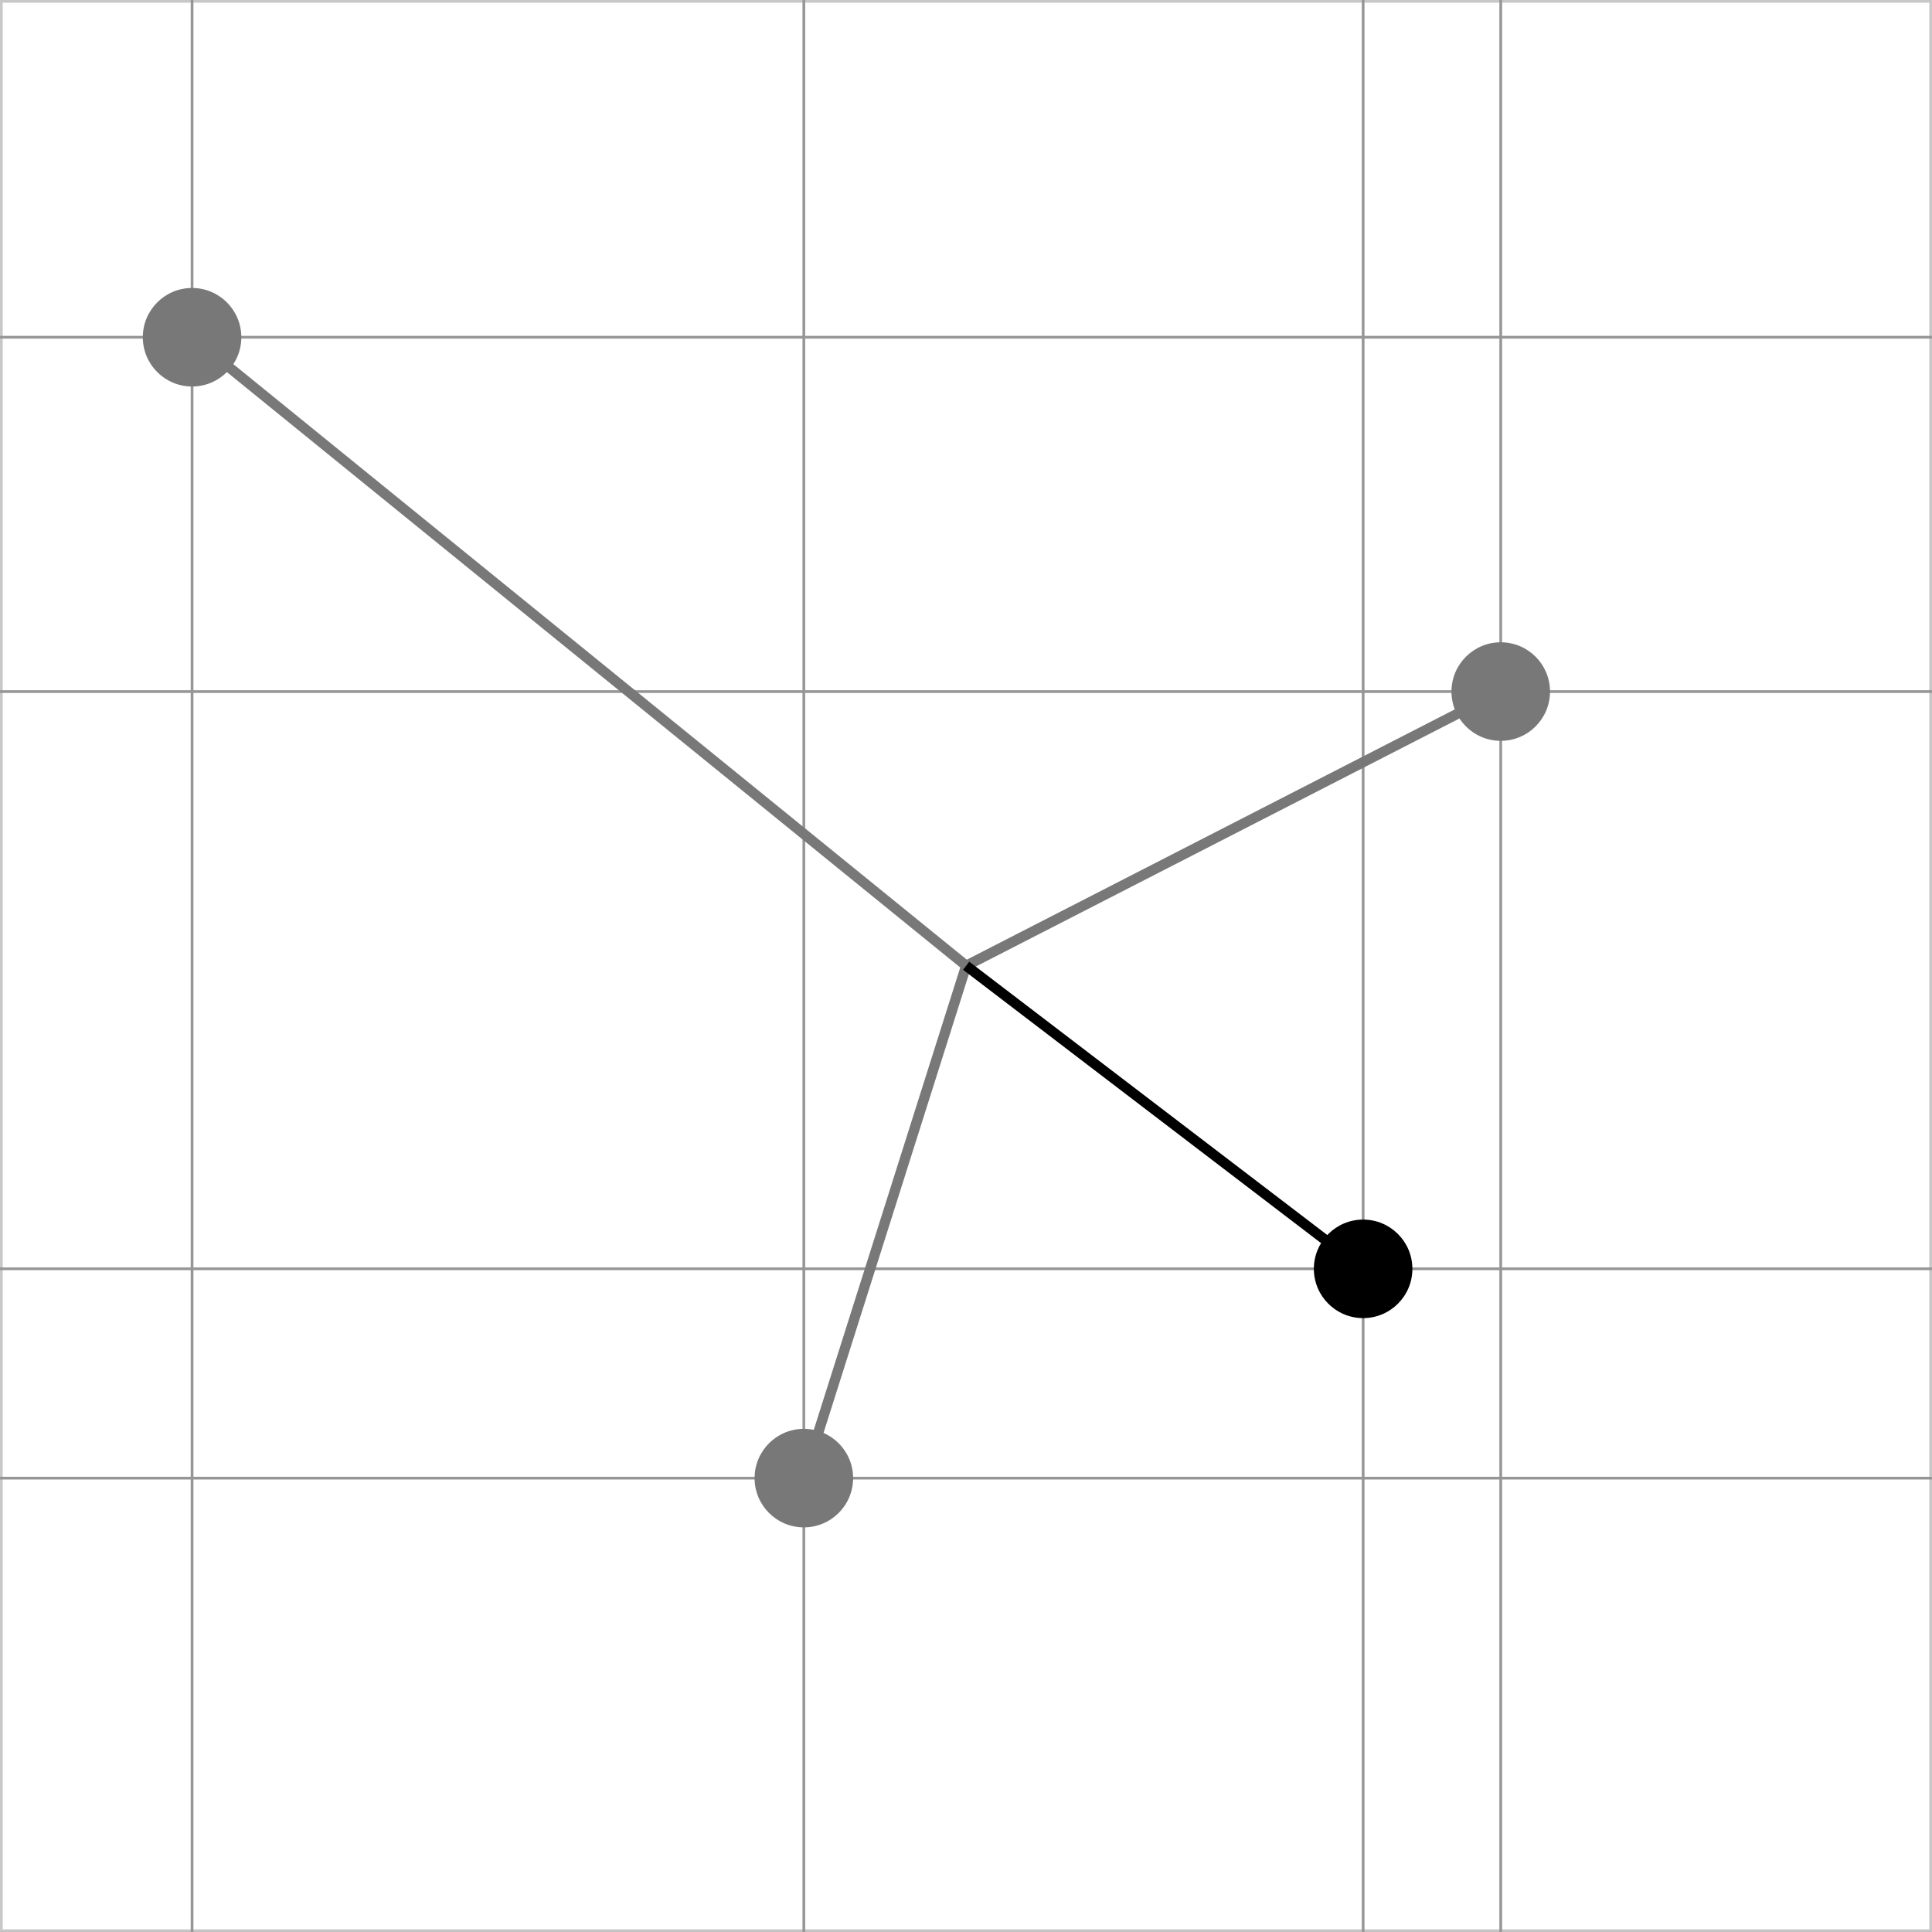
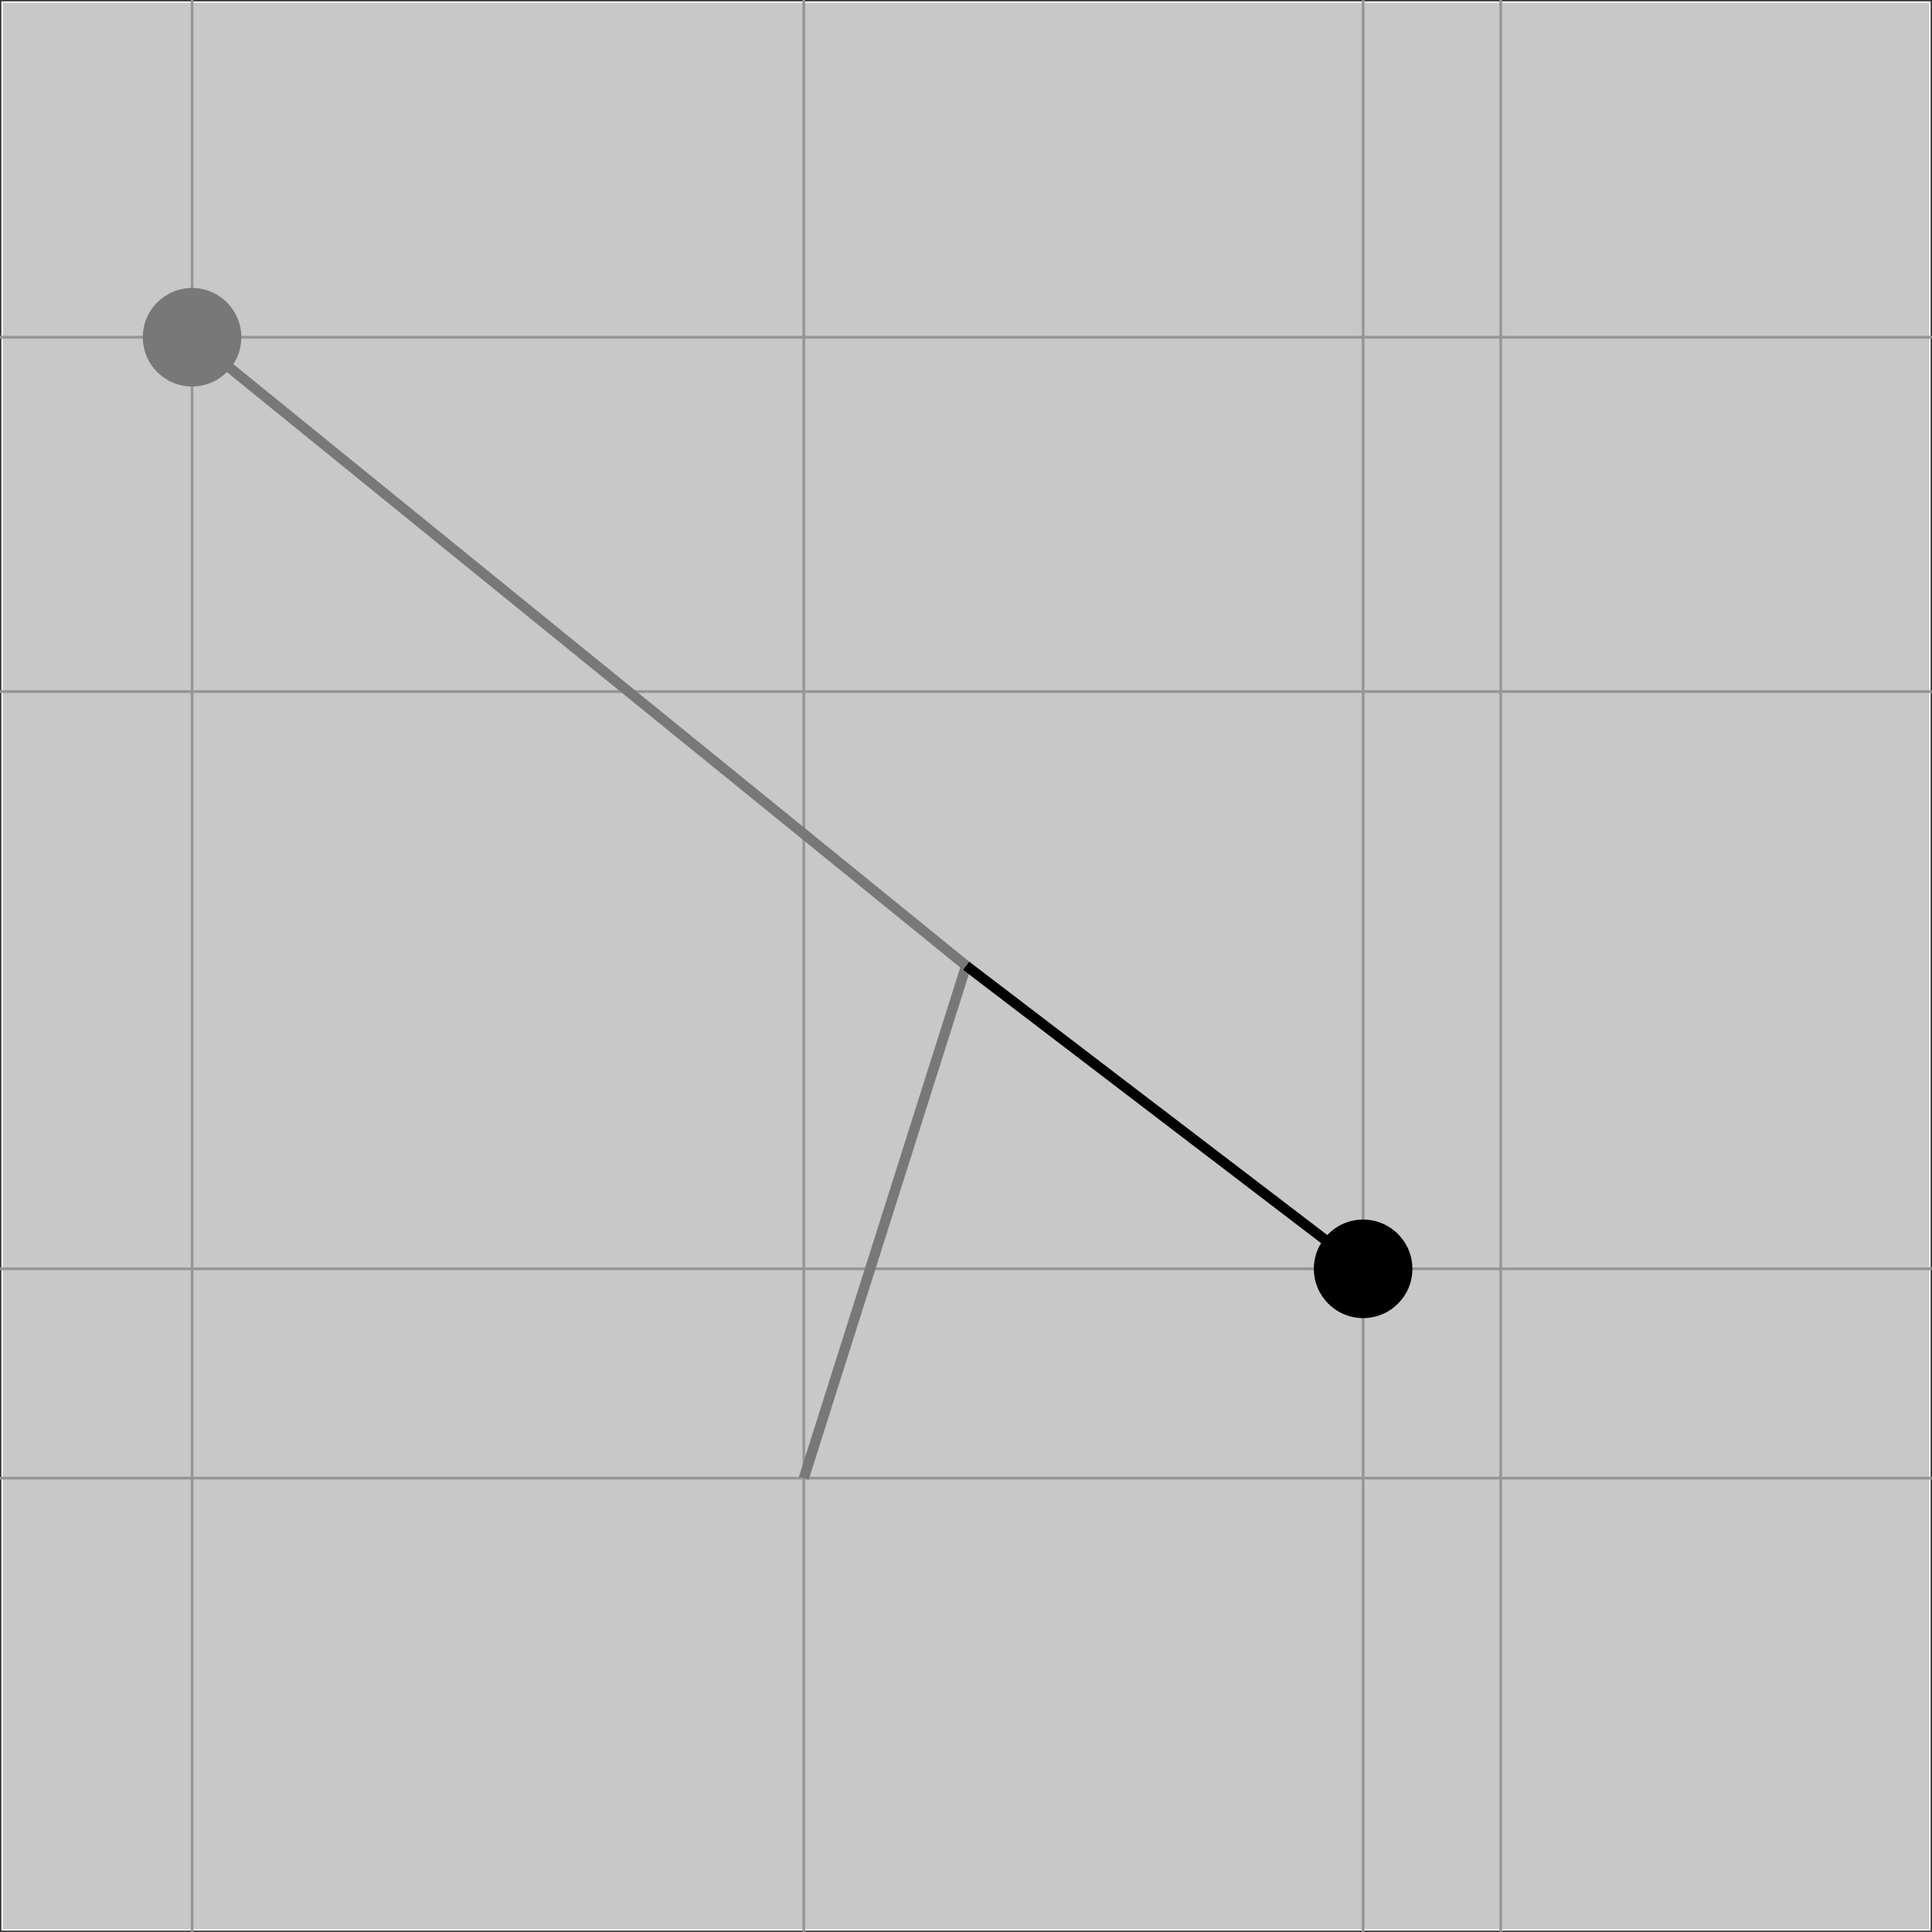
<svg xmlns="http://www.w3.org/2000/svg" version="1.1" id="Ebene_1" x="0px" y="0px" width="141.732px" height="141.73px" viewBox="0 0 141.732 141.73" enable-background="new 0 0 141.732 141.73" xml:space="preserve">
  <rect x="0" y="0" width="141.732" height="141.73" fill="#333333" stroke="none" />
  <g>
    <g>
      <rect x="0.1" y="0.1" fill="#FFFFFF" width="141.531" height="141.53" />
-       <path fill="#C8C8C8" d="M141.532,0.2v141.33H0.2V0.2H141.532 M141.732,0H0v141.73h141.732V0L141.732,0z" />
+       <path fill="#C8C8C8" d="M141.532,0.2v141.33H0.2V0.2H141.532 M141.732,0v141.73h141.732V0L141.732,0z" />
    </g>
    <line fill="none" stroke="#969696" stroke-width="0.2" stroke-miterlimit="10" x1="0" y1="108.437" x2="141.732" y2="108.437" />
    <line fill="none" stroke="#969696" stroke-width="0.2" stroke-miterlimit="10" x1="0" y1="93.079" x2="141.732" y2="93.079" />
    <line fill="none" stroke="#969696" stroke-width="0.2" stroke-miterlimit="10" x1="0" y1="50.735" x2="141.732" y2="50.735" />
    <line fill="none" stroke="#969696" stroke-width="0.2" stroke-miterlimit="10" x1="0" y1="24.739" x2="141.732" y2="24.739" />
    <line fill="none" stroke="#969696" stroke-width="0.2" stroke-miterlimit="10" x1="14.09" y1="0" x2="14.09" y2="141.729" />
    <line fill="none" stroke="#969696" stroke-width="0.2" stroke-miterlimit="10" x1="58.97" y1="0" x2="58.97" y2="141.729" />
    <line fill="none" stroke="#969696" stroke-width="0.2" stroke-miterlimit="10" x1="100" y1="0" x2="100" y2="141.729" />
    <line fill="none" stroke="#969696" stroke-width="0.2" stroke-miterlimit="10" x1="110.094" y1="0" x2="110.094" y2="141.729" />
  </g>
-   <line fill="none" stroke="#787878" stroke-width="0.75" x1="70.879" y1="70.847" x2="110.094" y2="50.733" />
  <line fill="none" stroke="#787878" stroke-width="0.75" x1="70.879" y1="70.847" x2="58.97" y2="108.437" />
  <line fill="none" stroke="#787878" stroke-width="0.75" x1="70.879" y1="70.847" x2="14.09" y2="24.739" />
  <line fill="none" stroke="#000000" stroke-width="0.75" x1="70.879" y1="70.847" x2="100" y2="93.081" />
  <circle cx="99.999" cy="93.083" r="3.614" />
-   <path fill="#787878" d="M113.71,50.732c0,1.996-1.614,3.616-3.615,3.616c-1.995,0-3.615-1.62-3.615-3.616  c0-1.995,1.62-3.614,3.615-3.614C112.095,47.118,113.71,48.737,113.71,50.732z" />
-   <circle fill="#787878" cx="58.97" cy="108.435" r="3.614" />
  <circle fill="#787878" cx="14.09" cy="24.74" r="3.614" />
</svg>